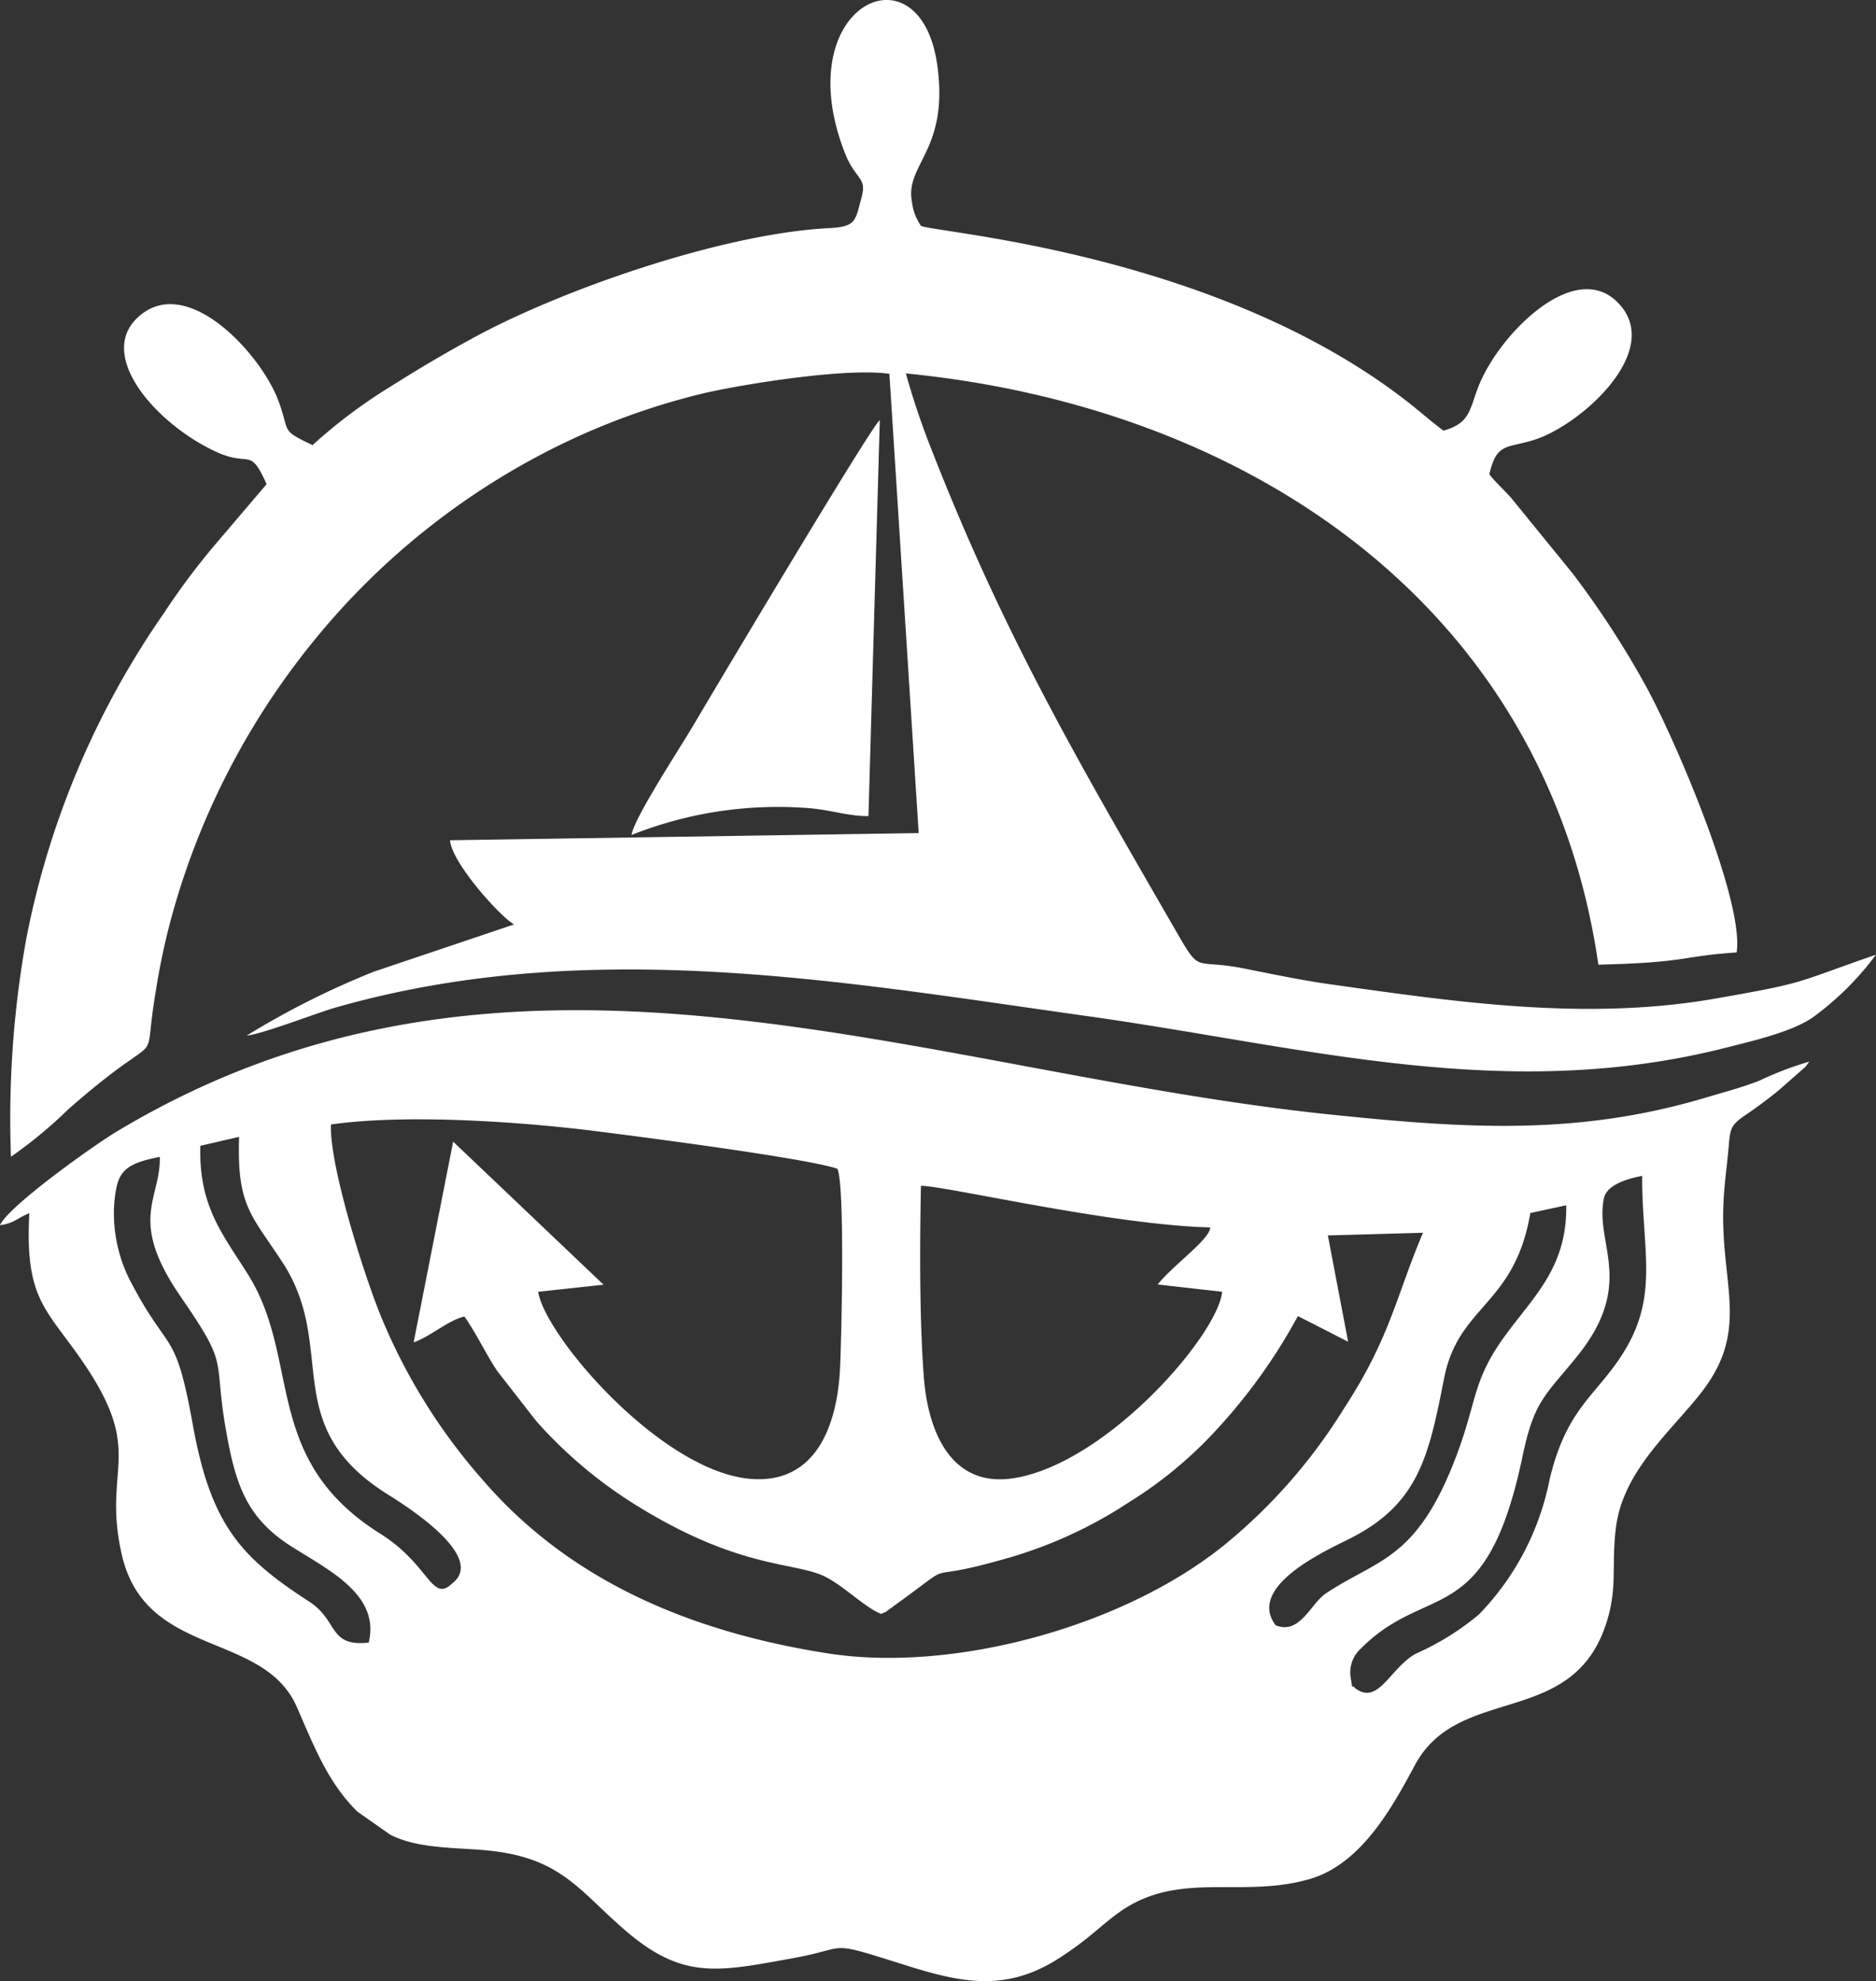
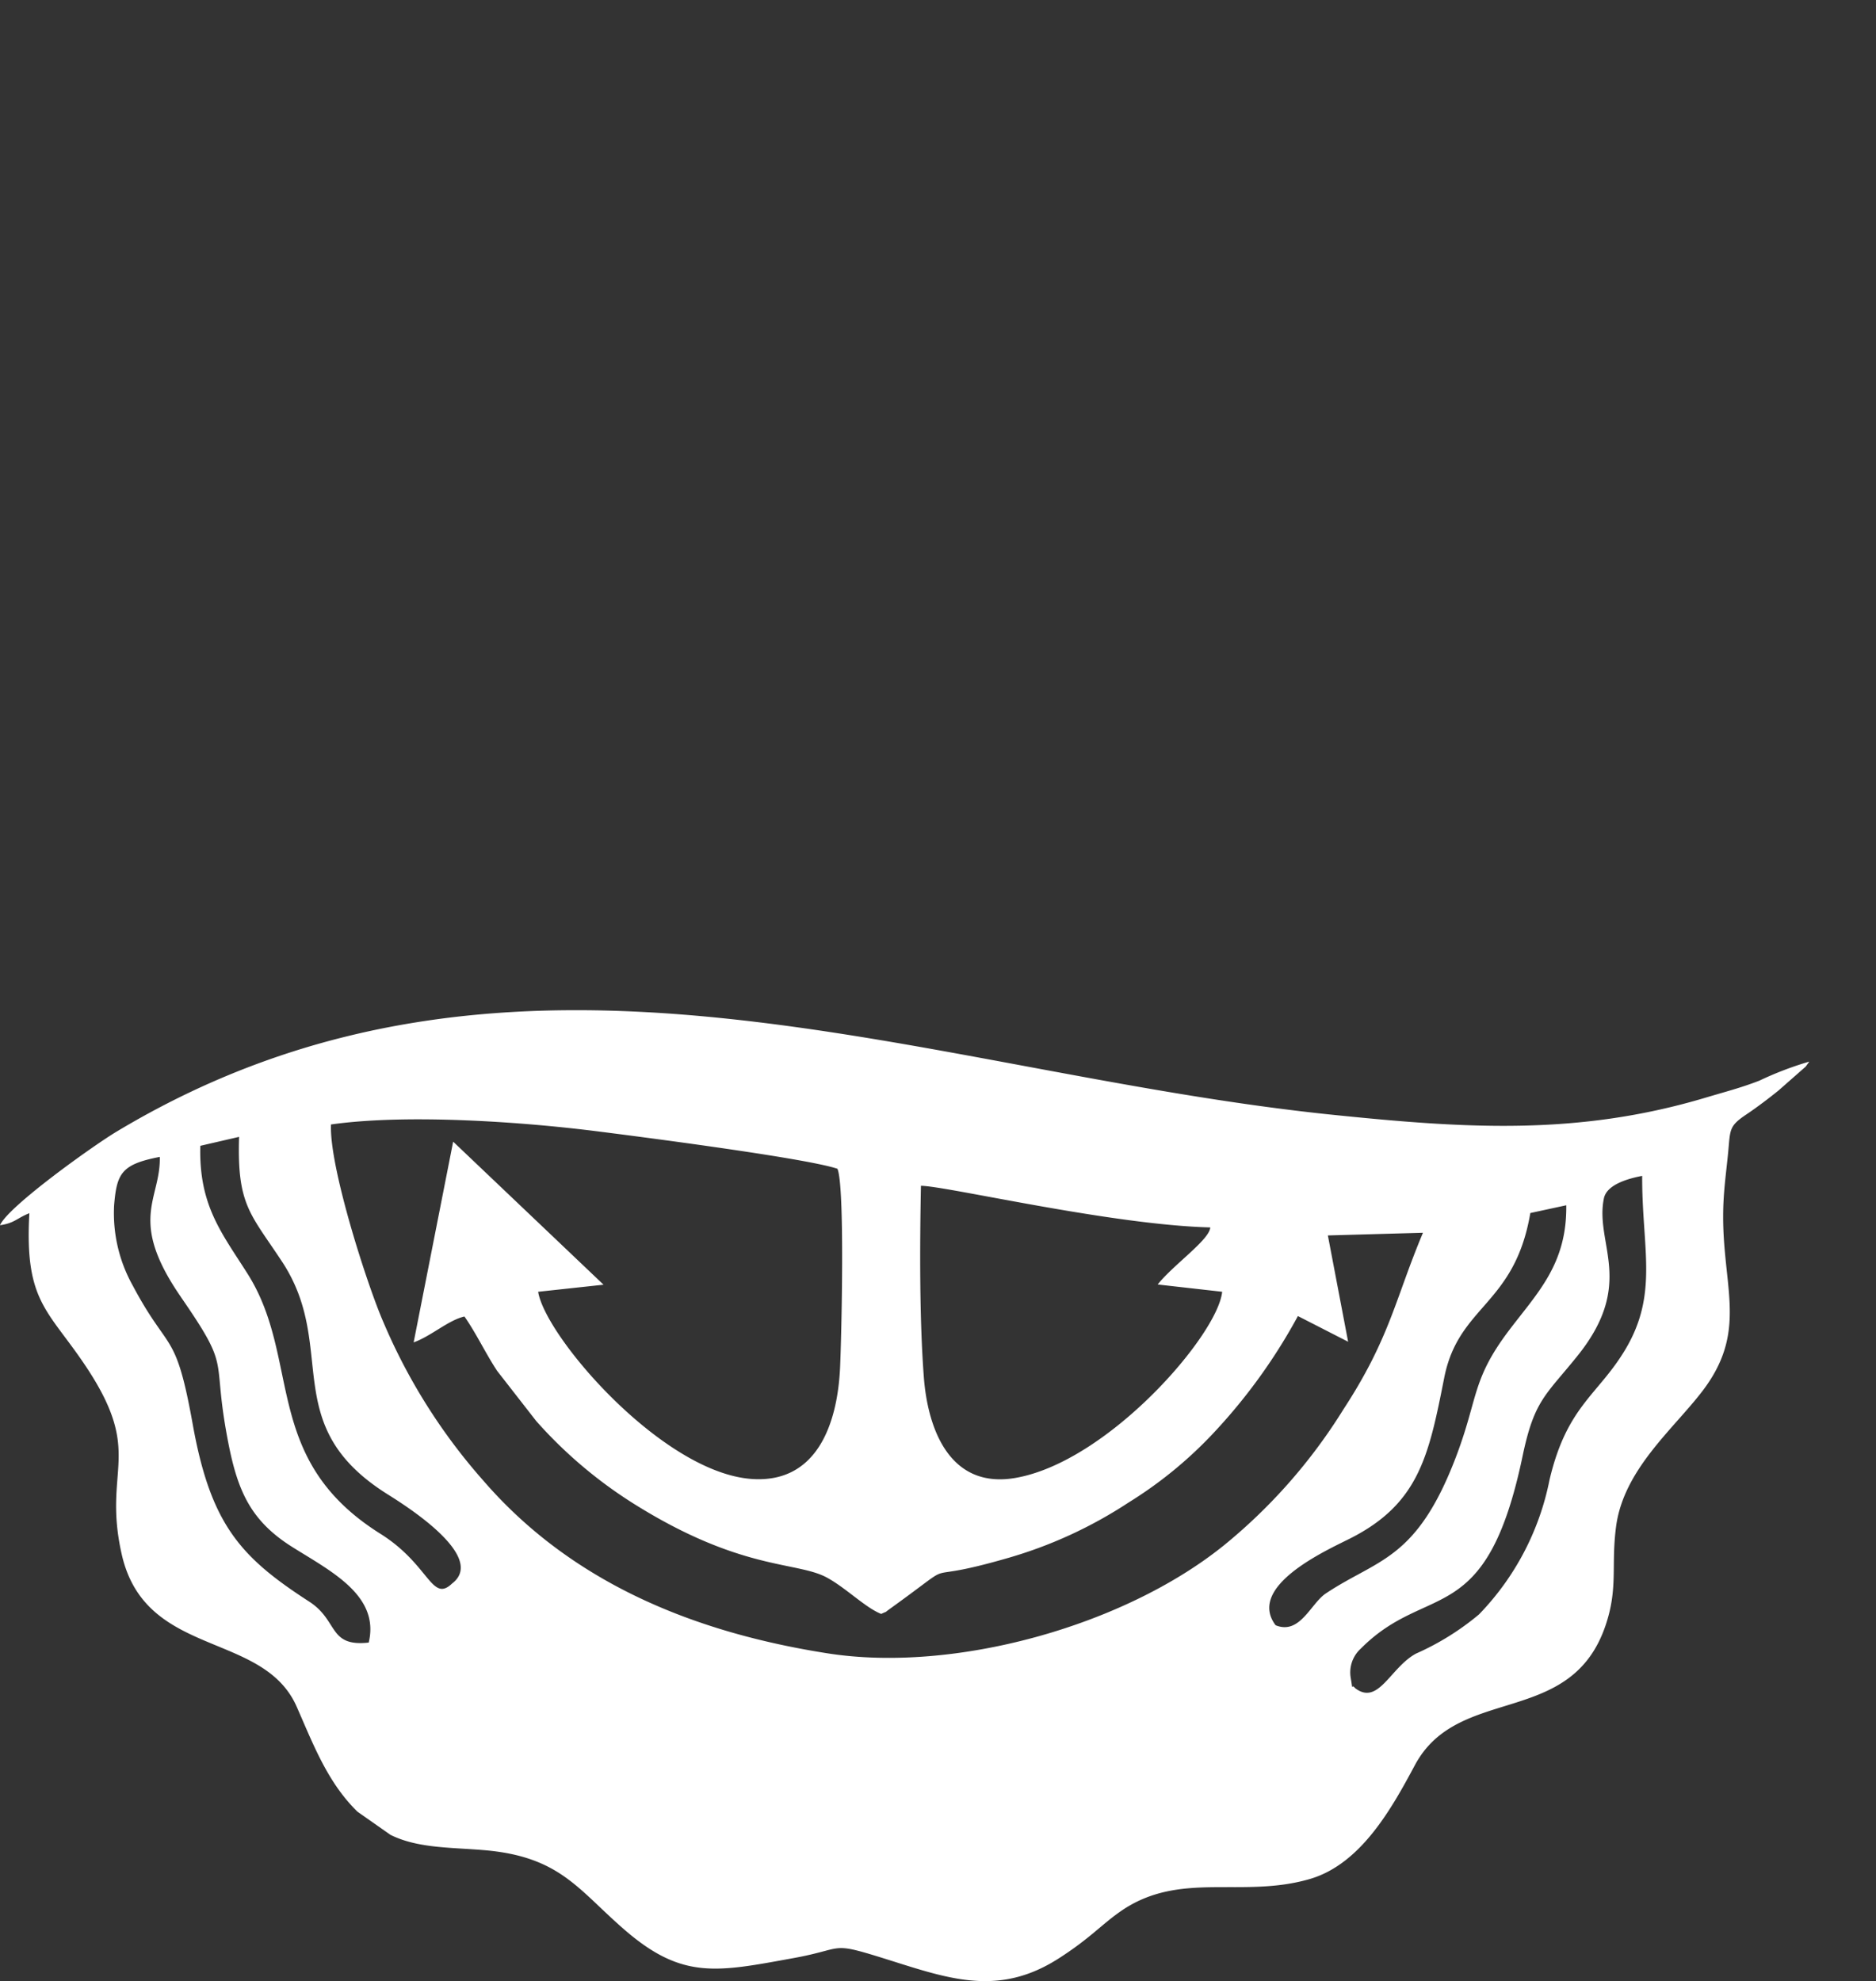
<svg xmlns="http://www.w3.org/2000/svg" id="Layer_1" data-name="Layer 1" viewBox="0 0 102.088 107.812">
  <rect x="0" y="0" width="102.088" height="107.812" fill="#333333" stroke="none" />
  <defs>
    <style>
      .cls-1 {
        fill: #fff;
        fill-rule: evenodd;
      }
    </style>
  </defs>
  <g>
-     <path class="cls-1" d="M263.412,392.664c-1.827-.869-1.183-.665-1.885-2.482-.96-2.482-4.774-6.663-7.394-4.663-2.705,2.065.711,5.977,4.019,7.503,1.897.876,1.819-.319,2.76,1.767l-2.921,3.43a38.942,38.942,0,0,0-2.675,3.6,46.535,46.535,0,0,0-7.494,17.771,55.442,55.442,0,0,0-.822,11.802,24.666,24.666,0,0,0,3.097-2.562c5.524-4.867,3.988-1.755,4.773-6.372a36.897,36.897,0,0,1,1.047-4.741,40.849,40.849,0,0,1,7.879-14.785,39.75,39.75,0,0,1,12.631-10.054,38.183,38.183,0,0,1,8.252-3.031c2.226-.516,7.816-1.405,10.124-1.062l1.594,24.991-25.5.392c.059,1.167,2.654,4.097,3.479,4.581l-7.646,2.576a45.566,45.566,0,0,0-6.903,3.472c.855-.078,3.804-1.23,4.86-1.532,13.724-3.913,27.544-1.399,40.874.471,11.885,1.668,22.794,4.792,34.884,1.691,1.428-.366,3.684-.881,4.768-1.739a15.951,15.951,0,0,0,3.278-3.294c-4.55,1.576-3.684,1.503-8.727,2.387-7.047,1.235-14.1.192-21.004-.78-1.546-.218-3.16-.559-4.651-.854-2.812-.558-2.322.368-3.719-2.055-5.332-9.245-9.346-16.079-13.281-26.152a41.505,41.505,0,0,1-1.41-4.177c18.587,1.82,34.853,12.613,37.686,32.175,4.949-.12,4.459-.464,7.523-.665.427-2.822-3.42-11.786-5.021-14.647a49.834,49.834,0,0,0-3.906-5.982l-3.315-4.074c-.323-.38-.947-.947-1.214-1.322.397-1.751.975-1.398,2.473-1.881,2.548-.821,7.17-4.957,4.436-7.539-2.358-2.227-6.325,1.776-7.46,4.541-.538,1.31-.443,2.089-1.945,2.507-.58-.421-1.288-1.049-1.985-1.592-10.516-8.186-25.961-9.193-26.456-9.561a2.921,2.921,0,0,1-.489-1.319c-.373-2.039,2.036-2.782,1.38-7.433-.94-6.658-8.169-3.25-5.024,4.798.571,1.46,1.204,1.299.915,2.378-.363,1.356-.299,1.63-1.81,1.71-5.813.305-14.562,3.37-19.305,5.958-1.663.907-2.921,1.65-4.535,2.669a28.024,28.024,0,0,0-4.234,3.18Zm17.359,21.216c.124-.901,2.61-4.69,3.344-5.934,1.246-2.114,9.839-16.535,10.166-16.638l-.618,21.545c-1.13.014-2.153-.374-3.442-.449A21.525,21.525,0,0,0,280.772,413.88Z" transform="translate(-246.404 -368.441)" />
    <path class="cls-1" d="M325.643,447.704c-2.154,5.673-4.258,5.559-7.094,7.454-.819.547-1.407,2.269-2.729,1.728-1.599-2.128,2.789-4.084,4.049-4.719,3.764-1.899,4.292-4.529,5.126-8.747.784-3.968,3.827-3.92,4.686-8.966l1.956-.423c.043,3.198-1.564,4.758-3.11,6.801-2.047,2.706-1.668,3.669-2.884,6.872Zm-2.199,10.732a14.409,14.409,0,0,0,3.442-2.138,14.586,14.586,0,0,0,3.839-7.321c.947-4.02,2.623-4.604,4.104-7.061,1.851-3.072.922-5.529.939-9.484-.785.149-1.928.476-2.083,1.223-.512,2.47,1.745,4.61-1.434,8.567-1.734,2.158-2.352,2.402-2.99,5.455-1.987,9.51-5.151,6.811-8.796,10.472a1.752,1.752,0,0,0-.558,1.598c.153.91-.007.248.235.558,1.271.978,1.908-1.101,3.303-1.868Zm-10.508-5.84a29.75,29.75,0,0,0,6.574-7.458c2.543-3.892,2.82-6.026,4.329-9.611l-5.175.146,1.102,5.785-2.733-1.398a30.526,30.526,0,0,1-4.471,6.234,22.624,22.624,0,0,1-4.735,3.908,24.031,24.031,0,0,1-6.658,3.049c-5.256,1.514-2.155-.266-6.307,2.719-.452.325-.032.077-.505.3-.859-.336-1.927-1.427-2.972-1.987-1.648-.883-4.68-.35-10.538-4.038a24.477,24.477,0,0,1-5.263-4.472l-2.128-2.731c-.625-.947-1.142-2.051-1.778-2.958-.884.204-1.815,1.071-2.764,1.409l2.15-10.924,8.184,7.785-3.559.385c.392,2.452,6.772,9.861,11.64,10.188,3.545.238,4.653-3.026,4.791-6.077.078-1.716.267-9.851-.144-10.805-1.737-.593-11.3-1.815-13.092-2.041-4.032-.51-10.305-.959-14.467-.37-.109,2.298,1.991,8.805,2.862,10.785a31.607,31.607,0,0,0,5.422,8.591c4.811,5.567,11.474,8.268,18.739,9.405,6.877,1.077,16.062-1.472,21.495-5.82Zm-.024-13.858c-.238,2.349-6.191,9.239-11.234,10.128-3.571.629-4.783-2.622-5-5.476-.239-3.142-.223-7.132-.158-10.418,1.355.004,10.353,2.129,15.744,2.265-.036.671-2.006,2.029-2.862,3.105l3.509.396Zm-51.158-1.637c3.09,4.699-.266,8.878,5.726,12.649.899.565,5.452,3.393,3.528,4.863-1.12,1.073-1.225-1.025-3.9-2.702-6.5-4.076-4.27-9.478-7.236-14.16-1.407-2.221-2.654-3.716-2.567-6.955l2.11-.488c-.118,3.724.616,4.173,2.339,6.794Zm-5.51,1.917c2.695,3.905,1.74,3.162,2.457,7.253.528,3.01,1.143,4.799,3.582,6.34,2.093,1.322,4.804,2.641,4.186,5.218-2.207.244-1.638-1.193-3.231-2.224-3.698-2.395-5.356-4.143-6.342-9.633-.939-5.228-1.283-3.833-3.267-7.569a8.074,8.074,0,0,1-1.015-4.378c.146-1.734.401-2.225,2.486-2.626.054,2.327-1.764,3.404,1.145,7.618Zm-8.242-4.556c-.274,4.883,1.047,5.266,3.124,8.411,3.133,4.744.843,5.486,1.903,10.158,1.286,5.67,7.692,4.142,9.52,8.287.912,2.069,1.677,4.118,3.305,5.712l1.8,1.263c1.478.733,3.253.678,5.082.831,4.178.35,5.138,2.172,7.708,4.38,3.126,2.685,5.011,2.247,9.158,1.492,2.756-.501,1.957-.893,4.698-.043,3.548,1.1,6.326,2.239,9.718.064,1.71-1.096,2.325-1.841,3.38-2.572,3.211-2.222,6.58-.669,10.286-1.75,2.801-.817,4.484-3.9,5.718-6.2,2.367-4.413,8.481-2.004,10.375-7.603.691-2.045.291-3.236.569-5.364.406-3.111,3.104-5.297,4.696-7.38,2.634-3.446.936-5.885,1.152-10.304.047-.96.164-1.761.253-2.693.119-1.25.038-1.424.99-2.062.617-.413,1.297-.936,1.755-1.308l1.472-1.294c.032-.039.072-.101.098-.134.027-.035.067-.092.098-.14a18.375,18.375,0,0,0-2.717,1.038c-1.022.394-1.792.586-2.9.917-6.99,2.094-13.11,1.675-20.223.949-22.576-2.302-44.623-12.095-66.277.91-1.276.766-5.891,4.062-6.341,5.09C247.202,435.003,247.306,434.739,248.004,434.462Z" transform="translate(-246.404 -368.441)" />
  </g>
</svg>